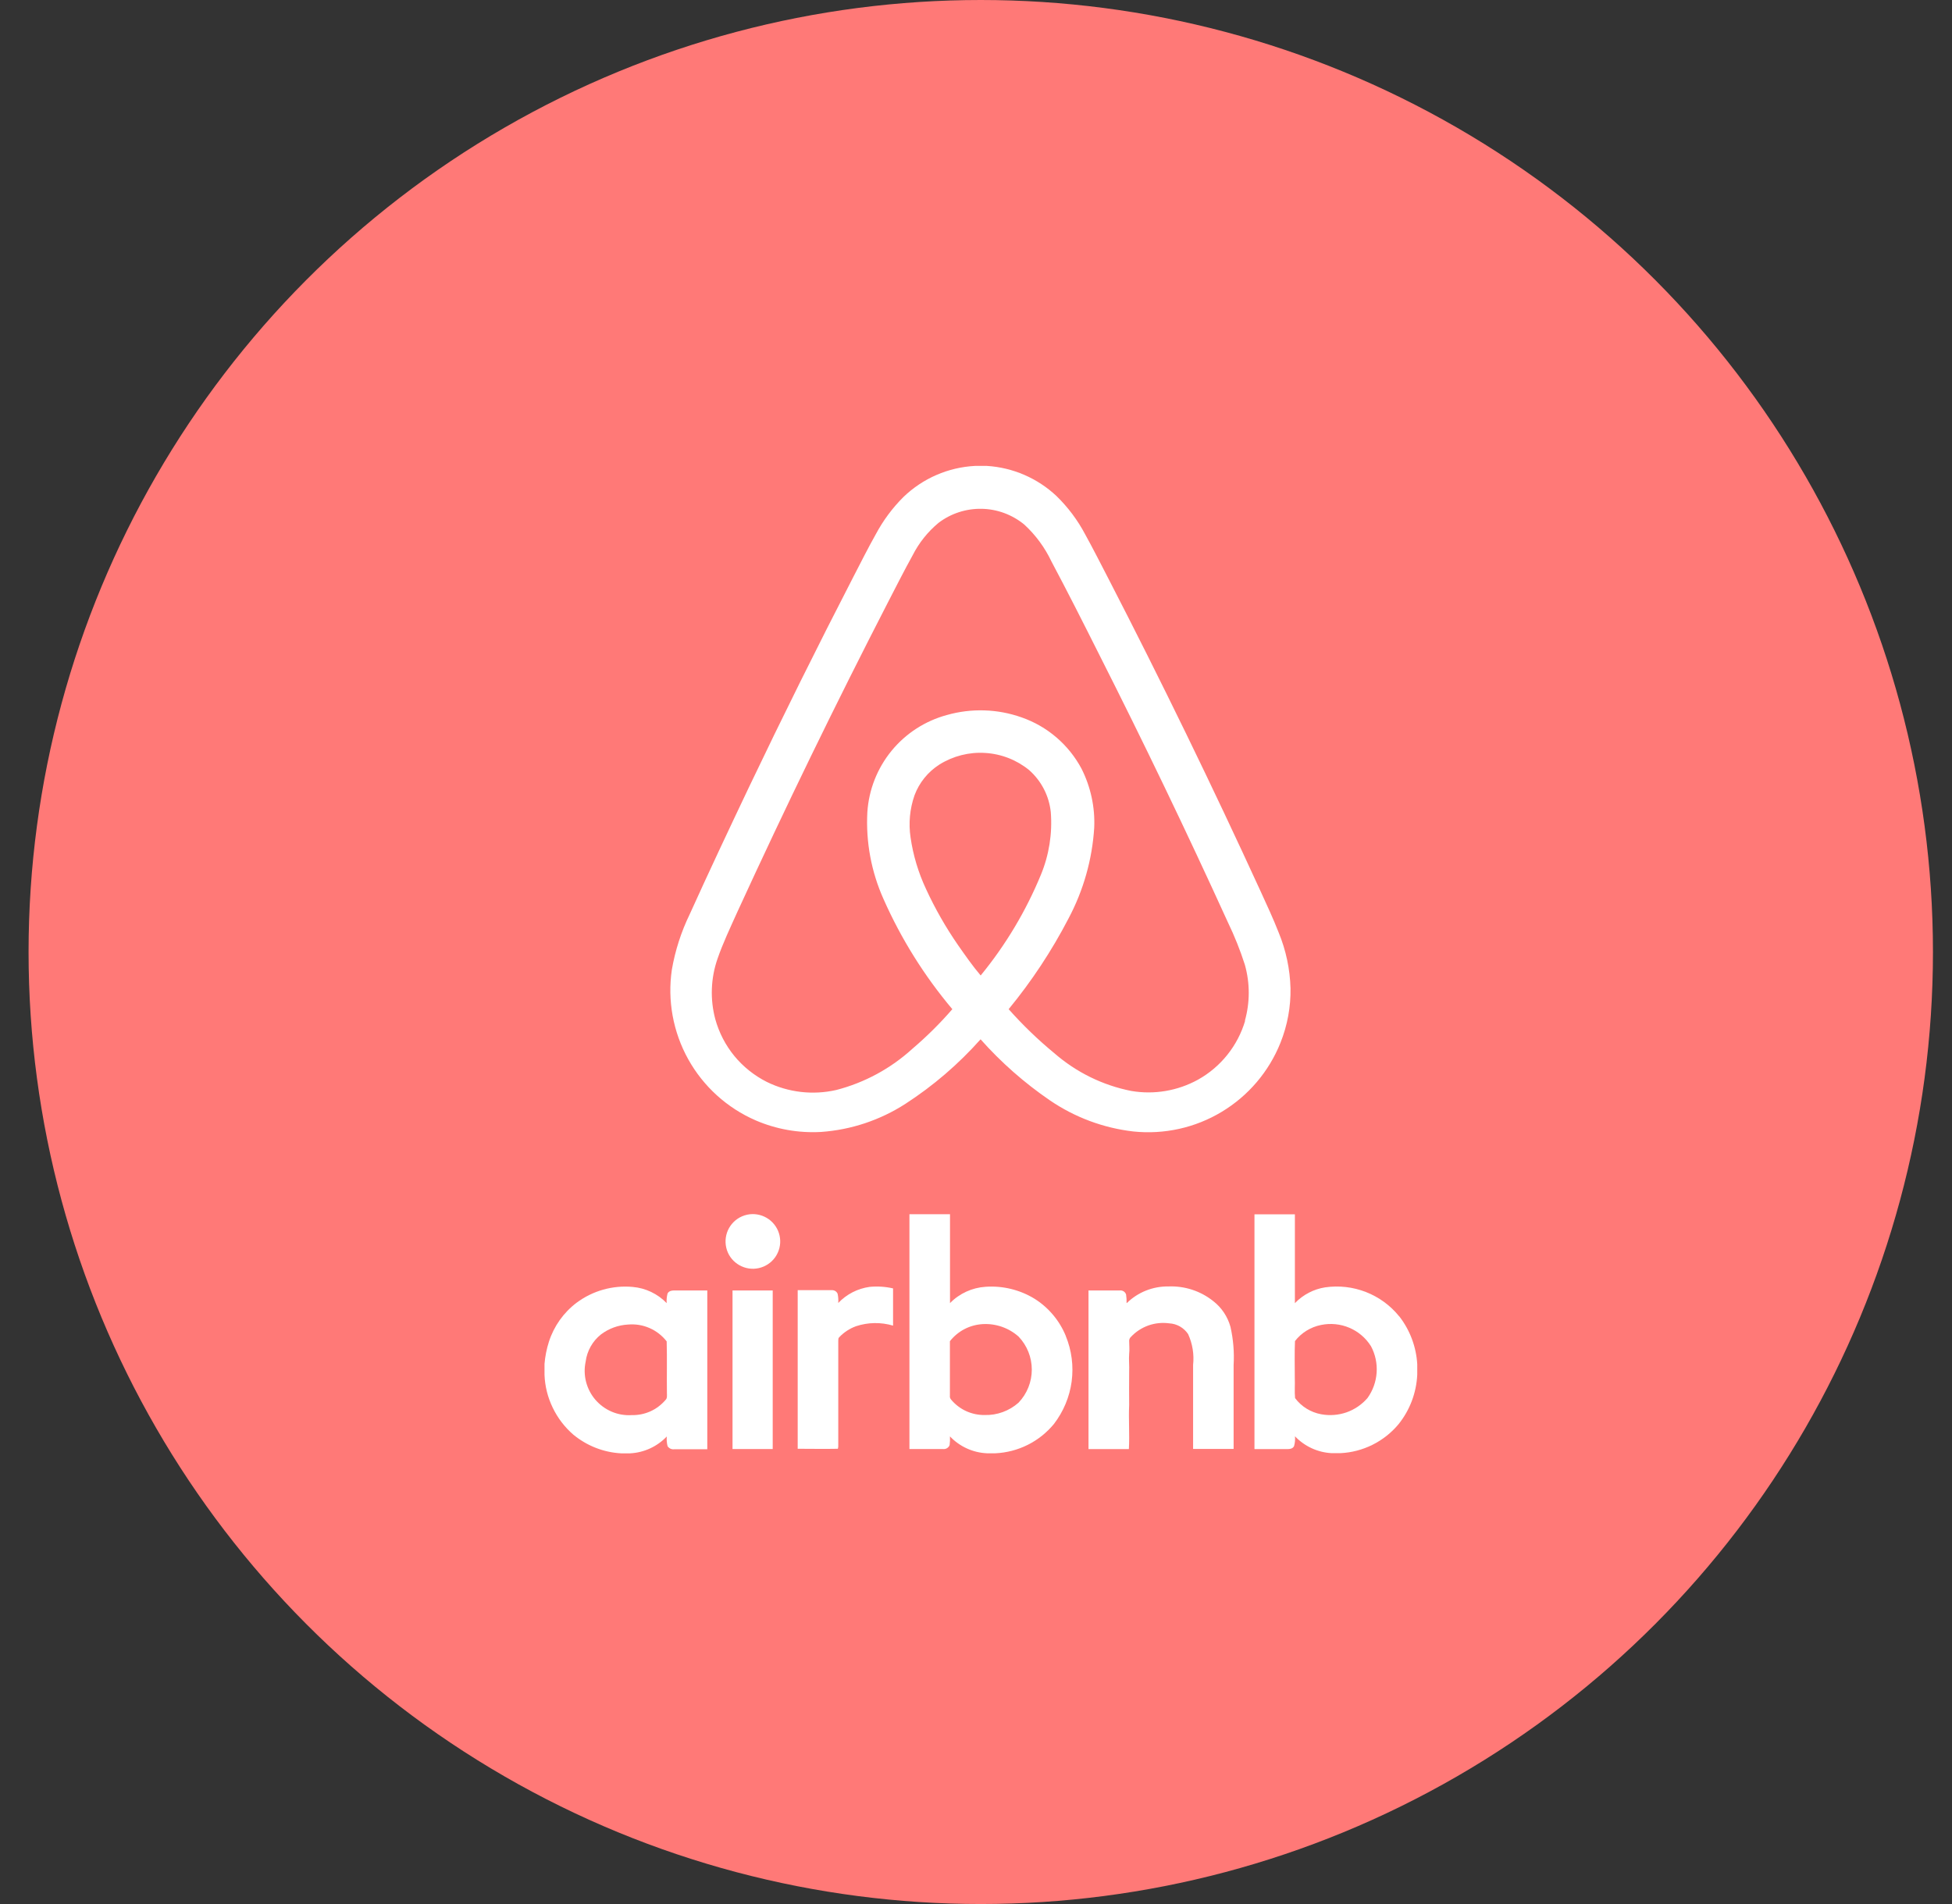
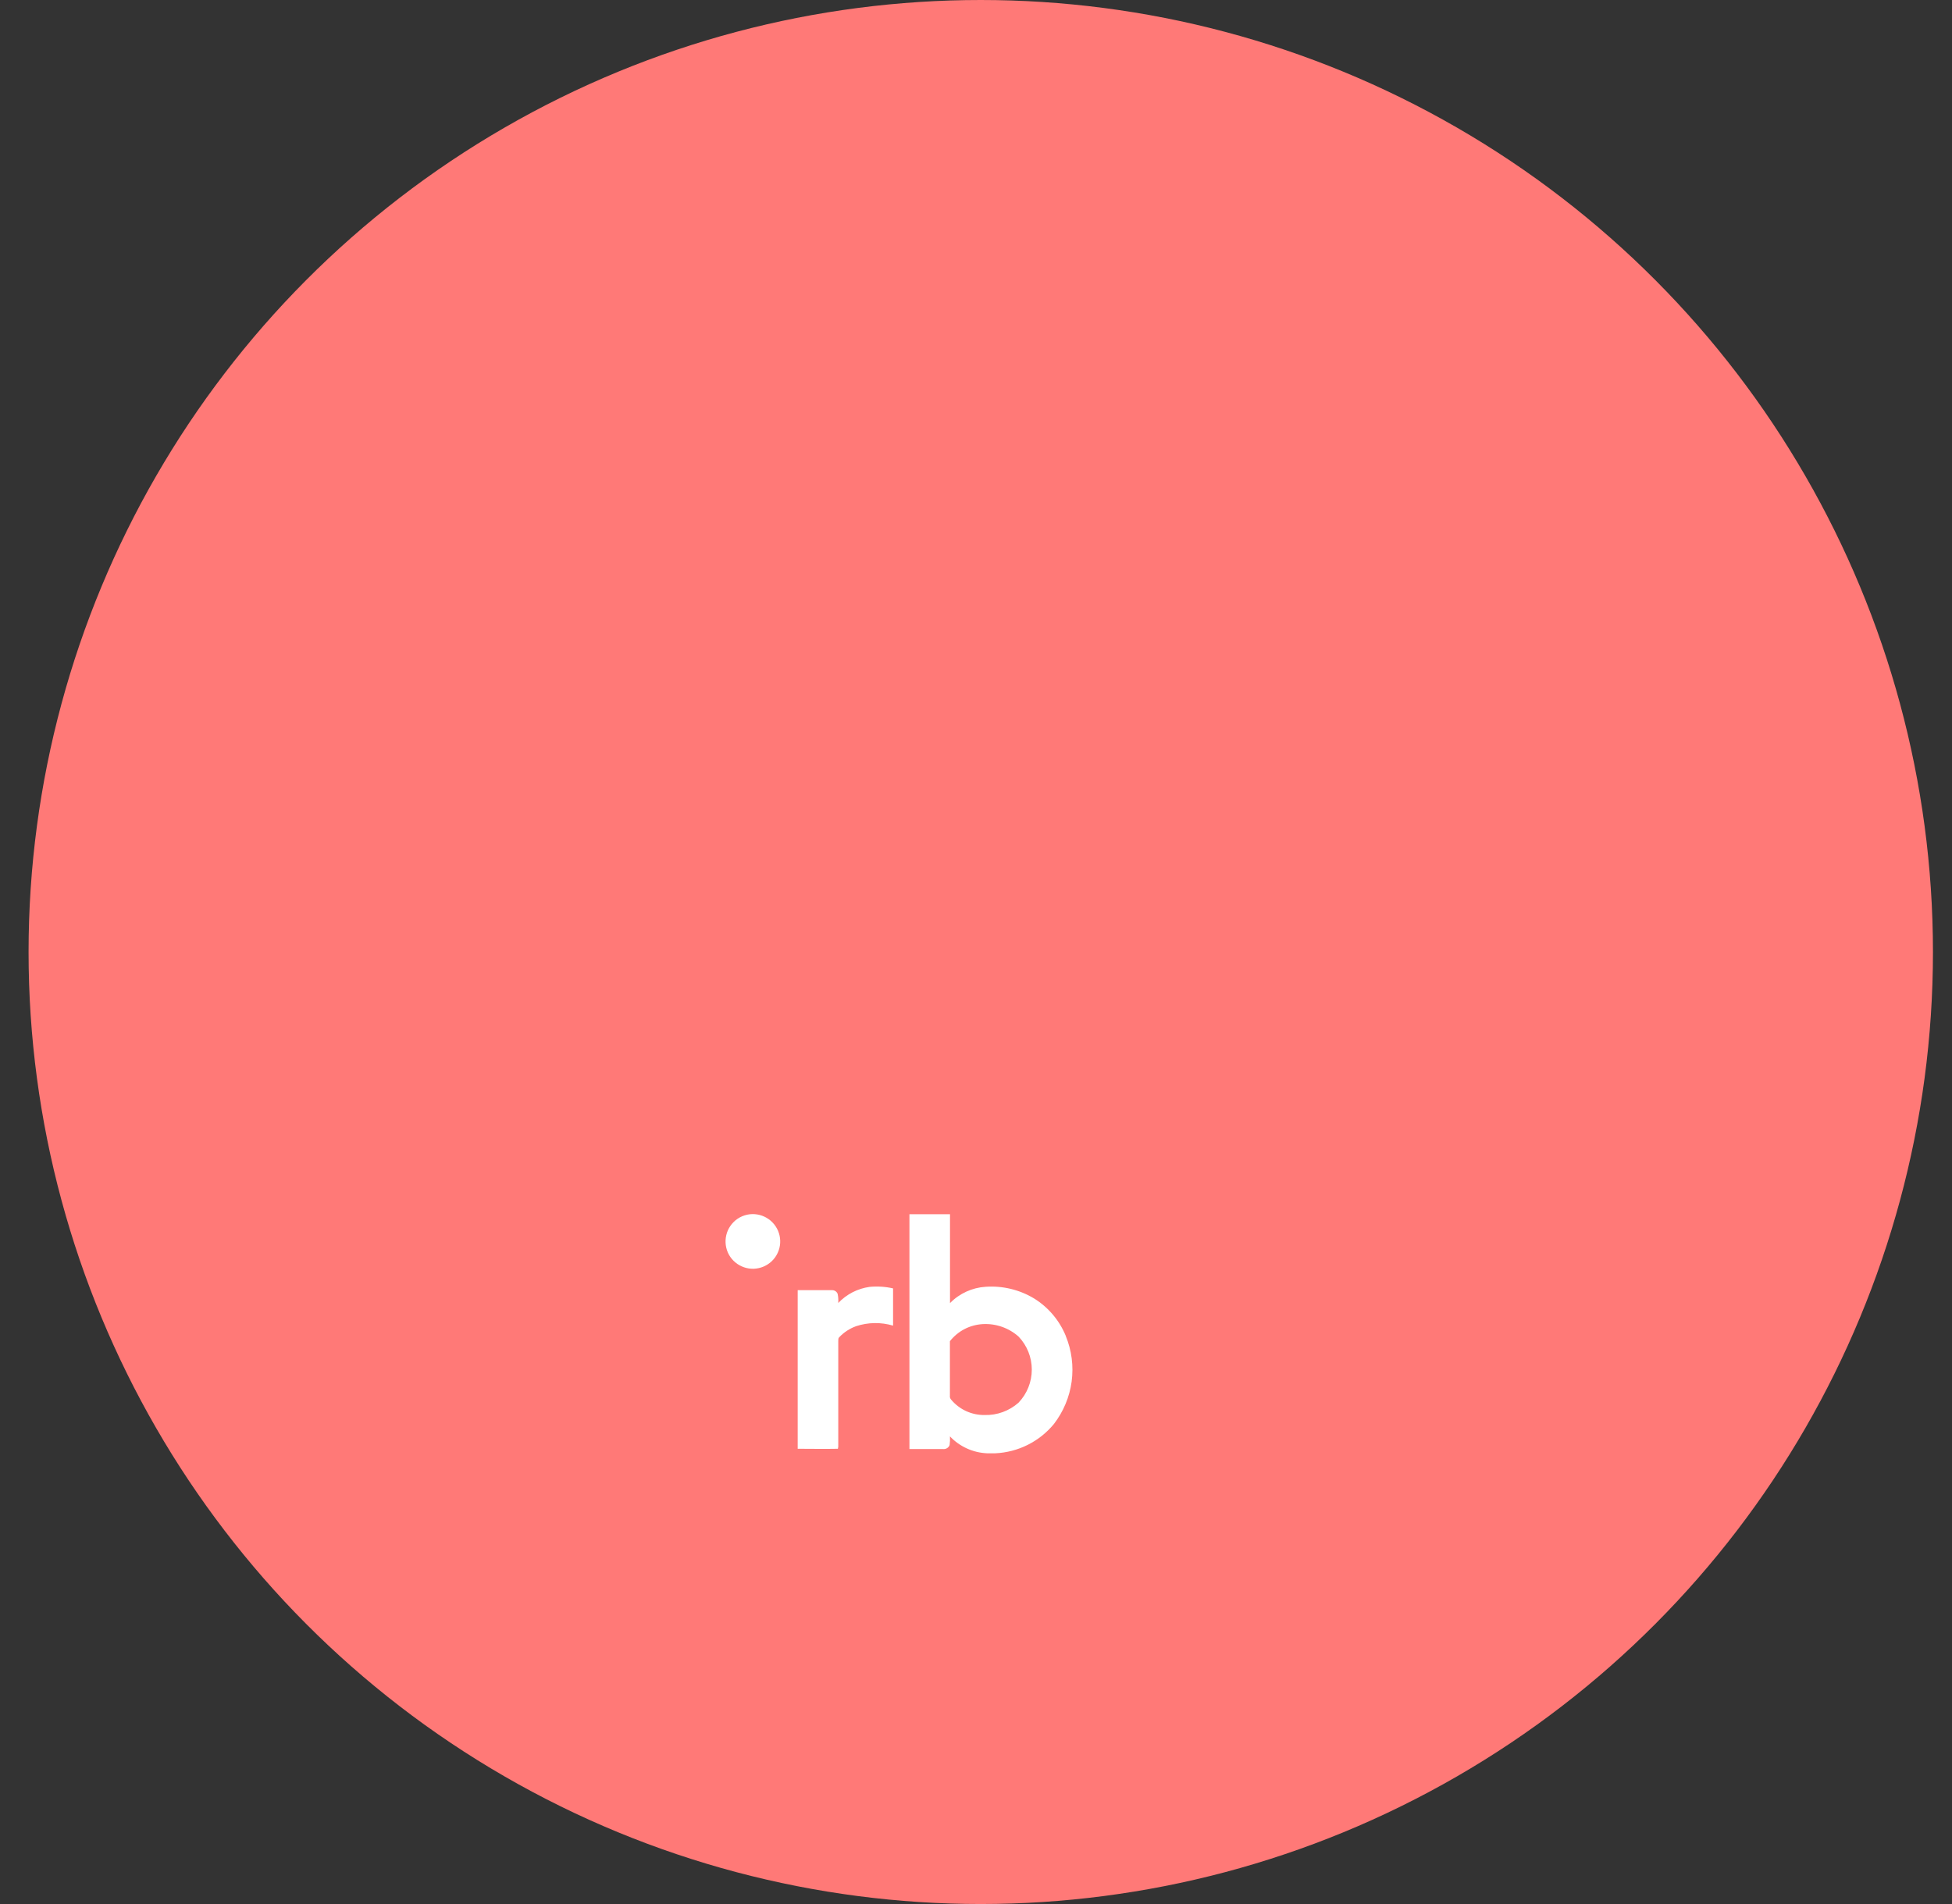
<svg xmlns="http://www.w3.org/2000/svg" width="41" height="40" viewBox="0 0 41 40" fill="none">
  <rect x="0" y="0" width="41" height="40" fill="#333333" stroke="none" />
  <circle cx="20.6" cy="20" r="20" fill="#FF7977" />
-   <path d="M27.106 20.762C27.095 20.36 27.011 19.963 26.857 19.59C26.744 19.301 26.613 19.02 26.484 18.738C25.463 16.511 24.392 14.309 23.269 12.132C23.111 11.828 22.957 11.522 22.791 11.222C22.634 10.925 22.431 10.655 22.19 10.42C21.792 10.046 21.275 9.822 20.729 9.788H20.48C19.917 9.817 19.383 10.049 18.977 10.44C18.745 10.671 18.549 10.935 18.395 11.224C18.229 11.519 18.079 11.82 17.924 12.119C17.171 13.579 16.441 15.051 15.733 16.534C15.311 17.422 14.892 18.311 14.487 19.206C14.308 19.575 14.182 19.966 14.112 20.369C14.016 21.017 14.137 21.679 14.455 22.252C14.773 22.824 15.271 23.276 15.872 23.537C16.305 23.724 16.776 23.807 17.248 23.78C17.878 23.735 18.486 23.532 19.017 23.19C19.602 22.811 20.133 22.355 20.596 21.834C21.026 22.318 21.515 22.749 22.05 23.115C22.572 23.472 23.174 23.697 23.803 23.77C24.451 23.838 25.104 23.694 25.662 23.357C26.22 23.021 26.653 22.512 26.895 21.907C27.041 21.542 27.113 21.152 27.106 20.759M20.599 20.494C20.427 20.292 20.276 20.074 20.124 19.857C19.866 19.484 19.64 19.089 19.45 18.676C19.29 18.334 19.18 17.97 19.126 17.596C19.081 17.297 19.109 16.992 19.209 16.707C19.308 16.441 19.492 16.215 19.731 16.062C20.019 15.882 20.355 15.796 20.693 15.818C21.032 15.838 21.355 15.965 21.617 16.179C21.874 16.407 22.036 16.722 22.071 17.063C22.106 17.511 22.035 17.96 21.864 18.375C21.549 19.14 21.123 19.853 20.599 20.492M26.154 21.441C25.999 21.968 25.643 22.414 25.163 22.682C24.736 22.917 24.242 23.001 23.762 22.919C23.162 22.801 22.604 22.526 22.143 22.124C21.8 21.842 21.481 21.533 21.186 21.201C21.669 20.613 22.09 19.976 22.441 19.3C22.756 18.709 22.941 18.058 22.983 17.389C23.002 16.96 22.91 16.534 22.717 16.15C22.447 15.644 21.997 15.258 21.455 15.07C20.951 14.892 20.404 14.875 19.889 15.021C19.433 15.144 19.026 15.407 18.726 15.773C18.427 16.139 18.249 16.589 18.218 17.061C18.184 17.689 18.301 18.315 18.558 18.889C18.928 19.724 19.415 20.503 20.003 21.201C19.745 21.499 19.465 21.776 19.165 22.032C18.71 22.447 18.161 22.745 17.564 22.899C17.072 23.011 16.556 22.951 16.104 22.728C15.842 22.596 15.61 22.41 15.424 22.184C15.238 21.957 15.102 21.693 15.024 21.411C14.912 20.992 14.929 20.55 15.071 20.141C15.186 19.809 15.341 19.484 15.486 19.161C16.496 16.959 17.556 14.78 18.665 12.626C18.831 12.305 18.994 11.982 19.168 11.668C19.301 11.405 19.486 11.173 19.712 10.985C19.972 10.787 20.291 10.683 20.619 10.689C20.946 10.695 21.261 10.812 21.514 11.02C21.752 11.239 21.945 11.501 22.084 11.794C22.426 12.437 22.755 13.088 23.081 13.738C24.022 15.598 24.925 17.475 25.788 19.37C25.928 19.66 26.049 19.96 26.147 20.267C26.256 20.653 26.256 21.061 26.147 21.446" fill="white" />
  <path d="M15.696 25.518C15.835 25.489 15.98 25.513 16.103 25.585C16.226 25.657 16.318 25.772 16.361 25.908C16.404 26.044 16.395 26.191 16.335 26.32C16.276 26.45 16.17 26.552 16.039 26.608C15.908 26.664 15.761 26.67 15.627 26.623C15.492 26.577 15.379 26.482 15.31 26.358C15.242 26.233 15.222 26.087 15.255 25.948C15.287 25.81 15.371 25.688 15.488 25.607C15.551 25.564 15.621 25.534 15.696 25.518Z" fill="white" />
  <path d="M17.607 27.373C17.782 27.189 18.014 27.07 18.265 27.035C18.43 27.019 18.597 27.03 18.758 27.067C18.758 27.328 18.758 27.588 18.758 27.849C18.504 27.774 18.233 27.778 17.981 27.861C17.846 27.91 17.724 27.99 17.626 28.094C17.604 28.113 17.61 28.142 17.607 28.168C17.607 28.896 17.607 29.624 17.607 30.353C17.609 30.381 17.607 30.409 17.599 30.436C17.317 30.442 17.037 30.436 16.755 30.436C16.755 29.328 16.755 28.217 16.755 27.104C16.992 27.104 17.229 27.104 17.466 27.104C17.492 27.102 17.519 27.108 17.542 27.121C17.565 27.134 17.583 27.155 17.593 27.179C17.607 27.241 17.611 27.304 17.607 27.367" fill="white" />
-   <path d="M23.669 27.374C23.784 27.261 23.921 27.172 24.07 27.113C24.22 27.053 24.38 27.024 24.541 27.026C24.884 27.012 25.22 27.122 25.487 27.337C25.661 27.473 25.786 27.662 25.845 27.875C25.904 28.137 25.927 28.406 25.911 28.675C25.911 29.263 25.911 29.851 25.911 30.439C25.628 30.439 25.343 30.439 25.06 30.439C25.06 29.852 25.06 29.264 25.06 28.675C25.084 28.454 25.048 28.229 24.955 28.026C24.911 27.961 24.852 27.906 24.784 27.867C24.715 27.828 24.638 27.805 24.559 27.801C24.412 27.781 24.262 27.796 24.122 27.845C23.982 27.895 23.856 27.977 23.755 28.085C23.743 28.096 23.733 28.108 23.727 28.123C23.72 28.137 23.717 28.153 23.717 28.169C23.717 28.259 23.728 28.351 23.717 28.442C23.707 28.566 23.723 28.691 23.717 28.813C23.713 29.047 23.717 29.281 23.717 29.515C23.702 29.824 23.729 30.134 23.711 30.443H22.863C22.863 29.332 22.863 28.221 22.863 27.11C23.082 27.11 23.3 27.11 23.519 27.11C23.547 27.107 23.576 27.113 23.6 27.128C23.624 27.143 23.642 27.166 23.652 27.193C23.661 27.253 23.665 27.314 23.663 27.374" fill="white" />
-   <path d="M15.386 30.443C15.386 29.331 15.386 28.221 15.386 27.11H16.23C16.23 28.221 16.23 29.332 16.23 30.442H15.386" fill="white" />
-   <path d="M14.857 27.11C14.635 27.11 14.411 27.11 14.188 27.11C14.129 27.11 14.053 27.11 14.021 27.175C14.004 27.241 13.998 27.309 14.003 27.376C13.813 27.18 13.559 27.059 13.288 27.036C12.868 26.998 12.449 27.116 12.111 27.368C11.838 27.574 11.635 27.86 11.53 28.186C11.481 28.338 11.45 28.495 11.437 28.654V28.883C11.446 29.123 11.505 29.358 11.61 29.574C11.714 29.79 11.861 29.983 12.043 30.14C12.327 30.374 12.678 30.512 13.045 30.532H13.235C13.527 30.517 13.803 30.39 14.005 30.178C13.999 30.246 14.005 30.315 14.022 30.382C14.037 30.405 14.059 30.423 14.084 30.435C14.109 30.446 14.137 30.45 14.164 30.446C14.395 30.446 14.625 30.446 14.856 30.446C14.856 29.339 14.856 28.228 14.856 27.115M13.979 29.41C13.892 29.512 13.783 29.595 13.661 29.65C13.538 29.705 13.404 29.732 13.27 29.729C13.126 29.738 12.983 29.714 12.851 29.658C12.718 29.602 12.601 29.516 12.507 29.408C12.413 29.299 12.346 29.17 12.31 29.031C12.274 28.892 12.271 28.747 12.301 28.606C12.33 28.381 12.445 28.175 12.623 28.034C12.788 27.909 12.987 27.837 13.194 27.826C13.348 27.813 13.502 27.838 13.643 27.9C13.785 27.962 13.908 28.058 14.003 28.18C14.013 28.542 14.003 28.905 14.008 29.267C14.008 29.315 14.018 29.373 13.98 29.41" fill="white" />
  <path d="M22.385 28.063C22.252 27.74 22.022 27.467 21.726 27.282C21.419 27.095 21.061 27.008 20.702 27.033C20.419 27.051 20.152 27.173 19.954 27.376C19.954 26.754 19.954 26.13 19.954 25.509C19.67 25.509 19.387 25.509 19.102 25.509C19.102 27.153 19.102 28.798 19.102 30.442H19.808C19.837 30.445 19.866 30.439 19.891 30.424C19.916 30.409 19.936 30.386 19.946 30.358C19.954 30.298 19.956 30.237 19.953 30.176C20.157 30.391 20.436 30.518 20.732 30.531H20.906C21.142 30.52 21.374 30.46 21.586 30.354C21.798 30.248 21.985 30.099 22.136 29.916C22.336 29.656 22.465 29.349 22.509 29.024C22.552 28.699 22.51 28.369 22.385 28.066M21.393 29.468C21.198 29.641 20.944 29.734 20.683 29.727C20.549 29.729 20.416 29.701 20.293 29.645C20.171 29.589 20.063 29.506 19.977 29.403C19.967 29.392 19.96 29.378 19.955 29.364C19.951 29.35 19.95 29.335 19.952 29.32C19.952 28.939 19.952 28.558 19.952 28.176C20.035 28.071 20.139 27.984 20.258 27.922C20.377 27.86 20.508 27.825 20.642 27.817C20.918 27.802 21.189 27.896 21.395 28.08C21.573 28.267 21.672 28.515 21.672 28.773C21.672 29.031 21.573 29.279 21.395 29.466" fill="white" />
-   <path d="M29.386 27.651C29.202 27.424 28.962 27.249 28.69 27.143C28.418 27.037 28.123 27.003 27.833 27.045C27.591 27.083 27.368 27.2 27.198 27.377C27.198 26.755 27.198 26.131 27.198 25.511H26.349C26.349 27.155 26.349 28.799 26.349 30.443C26.572 30.443 26.796 30.443 27.019 30.443C27.077 30.443 27.151 30.443 27.181 30.379C27.2 30.313 27.206 30.243 27.2 30.174C27.401 30.385 27.675 30.512 27.966 30.528H28.157C28.391 30.517 28.62 30.456 28.829 30.352C29.039 30.247 29.225 30.1 29.375 29.92C29.613 29.624 29.75 29.26 29.768 28.881V28.658C29.746 28.291 29.614 27.94 29.388 27.651M28.723 29.37C28.605 29.507 28.453 29.611 28.282 29.671C28.112 29.73 27.928 29.744 27.75 29.711C27.531 29.671 27.335 29.55 27.202 29.372C27.188 29.231 27.202 29.09 27.196 28.95C27.196 28.691 27.189 28.431 27.2 28.173C27.336 27.998 27.531 27.878 27.748 27.835C27.947 27.794 28.154 27.814 28.342 27.894C28.529 27.973 28.687 28.108 28.796 28.281C28.887 28.451 28.928 28.643 28.915 28.836C28.902 29.028 28.836 29.213 28.723 29.37Z" fill="white" />
</svg>